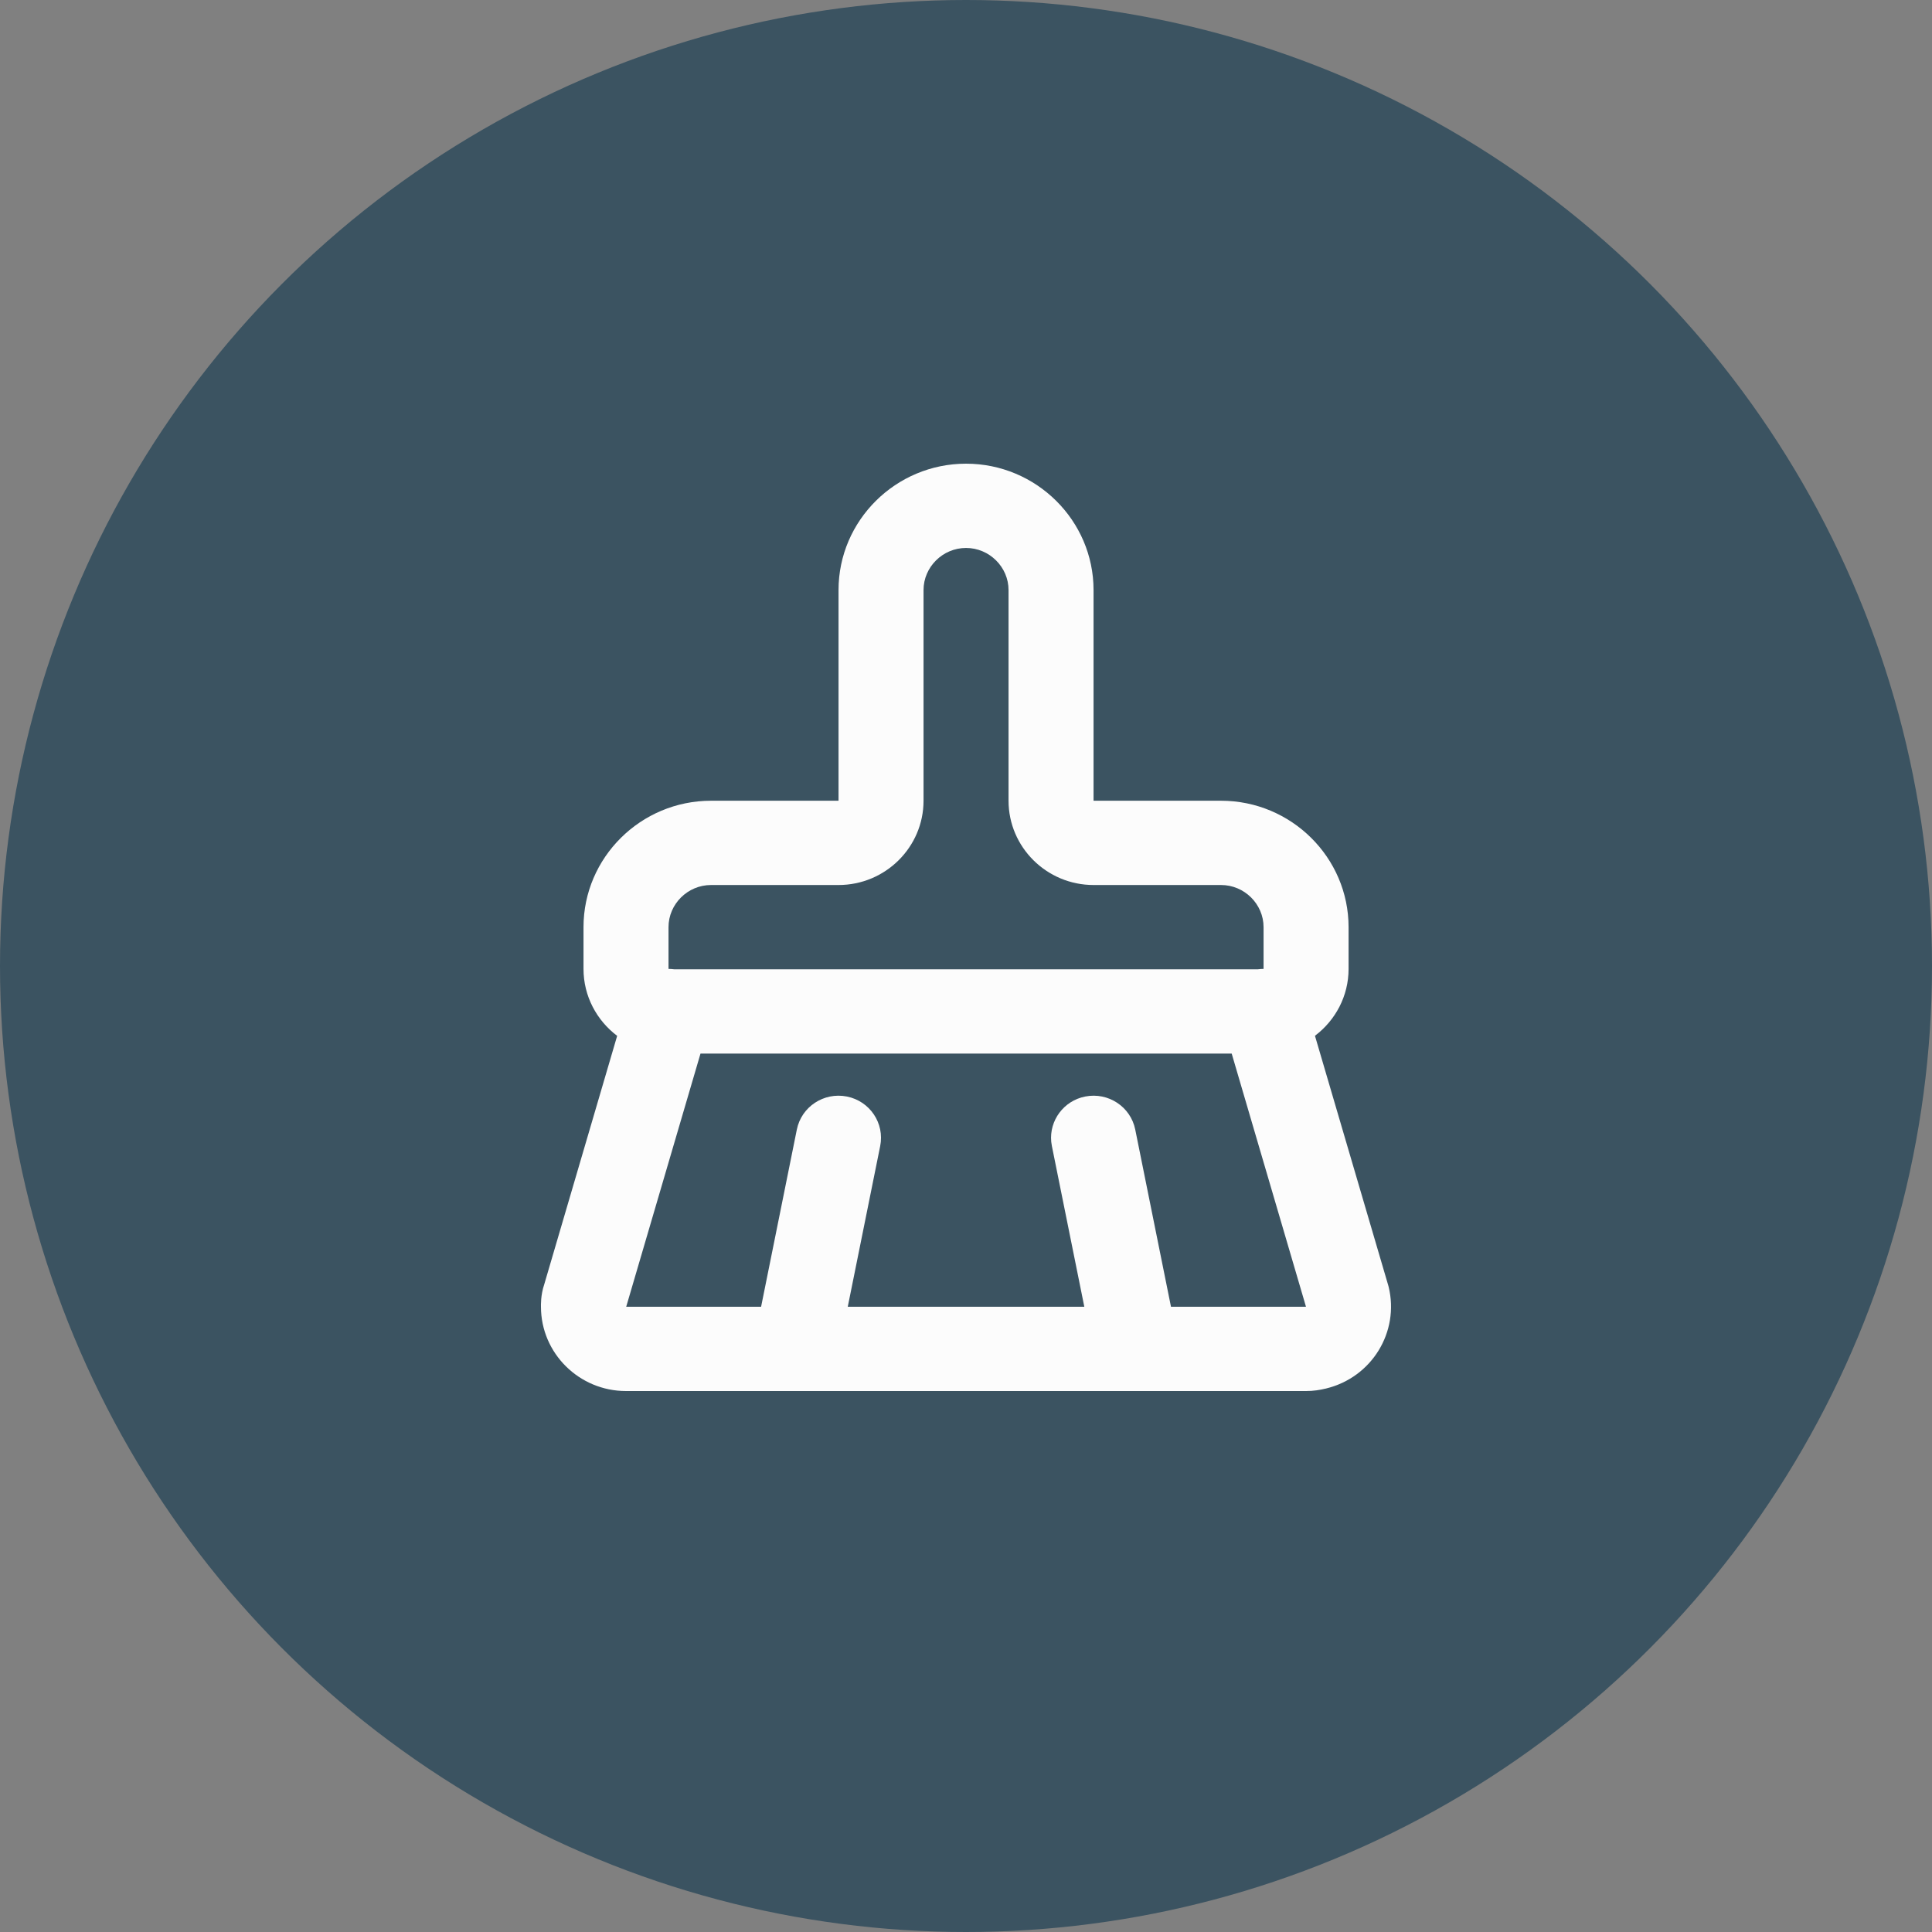
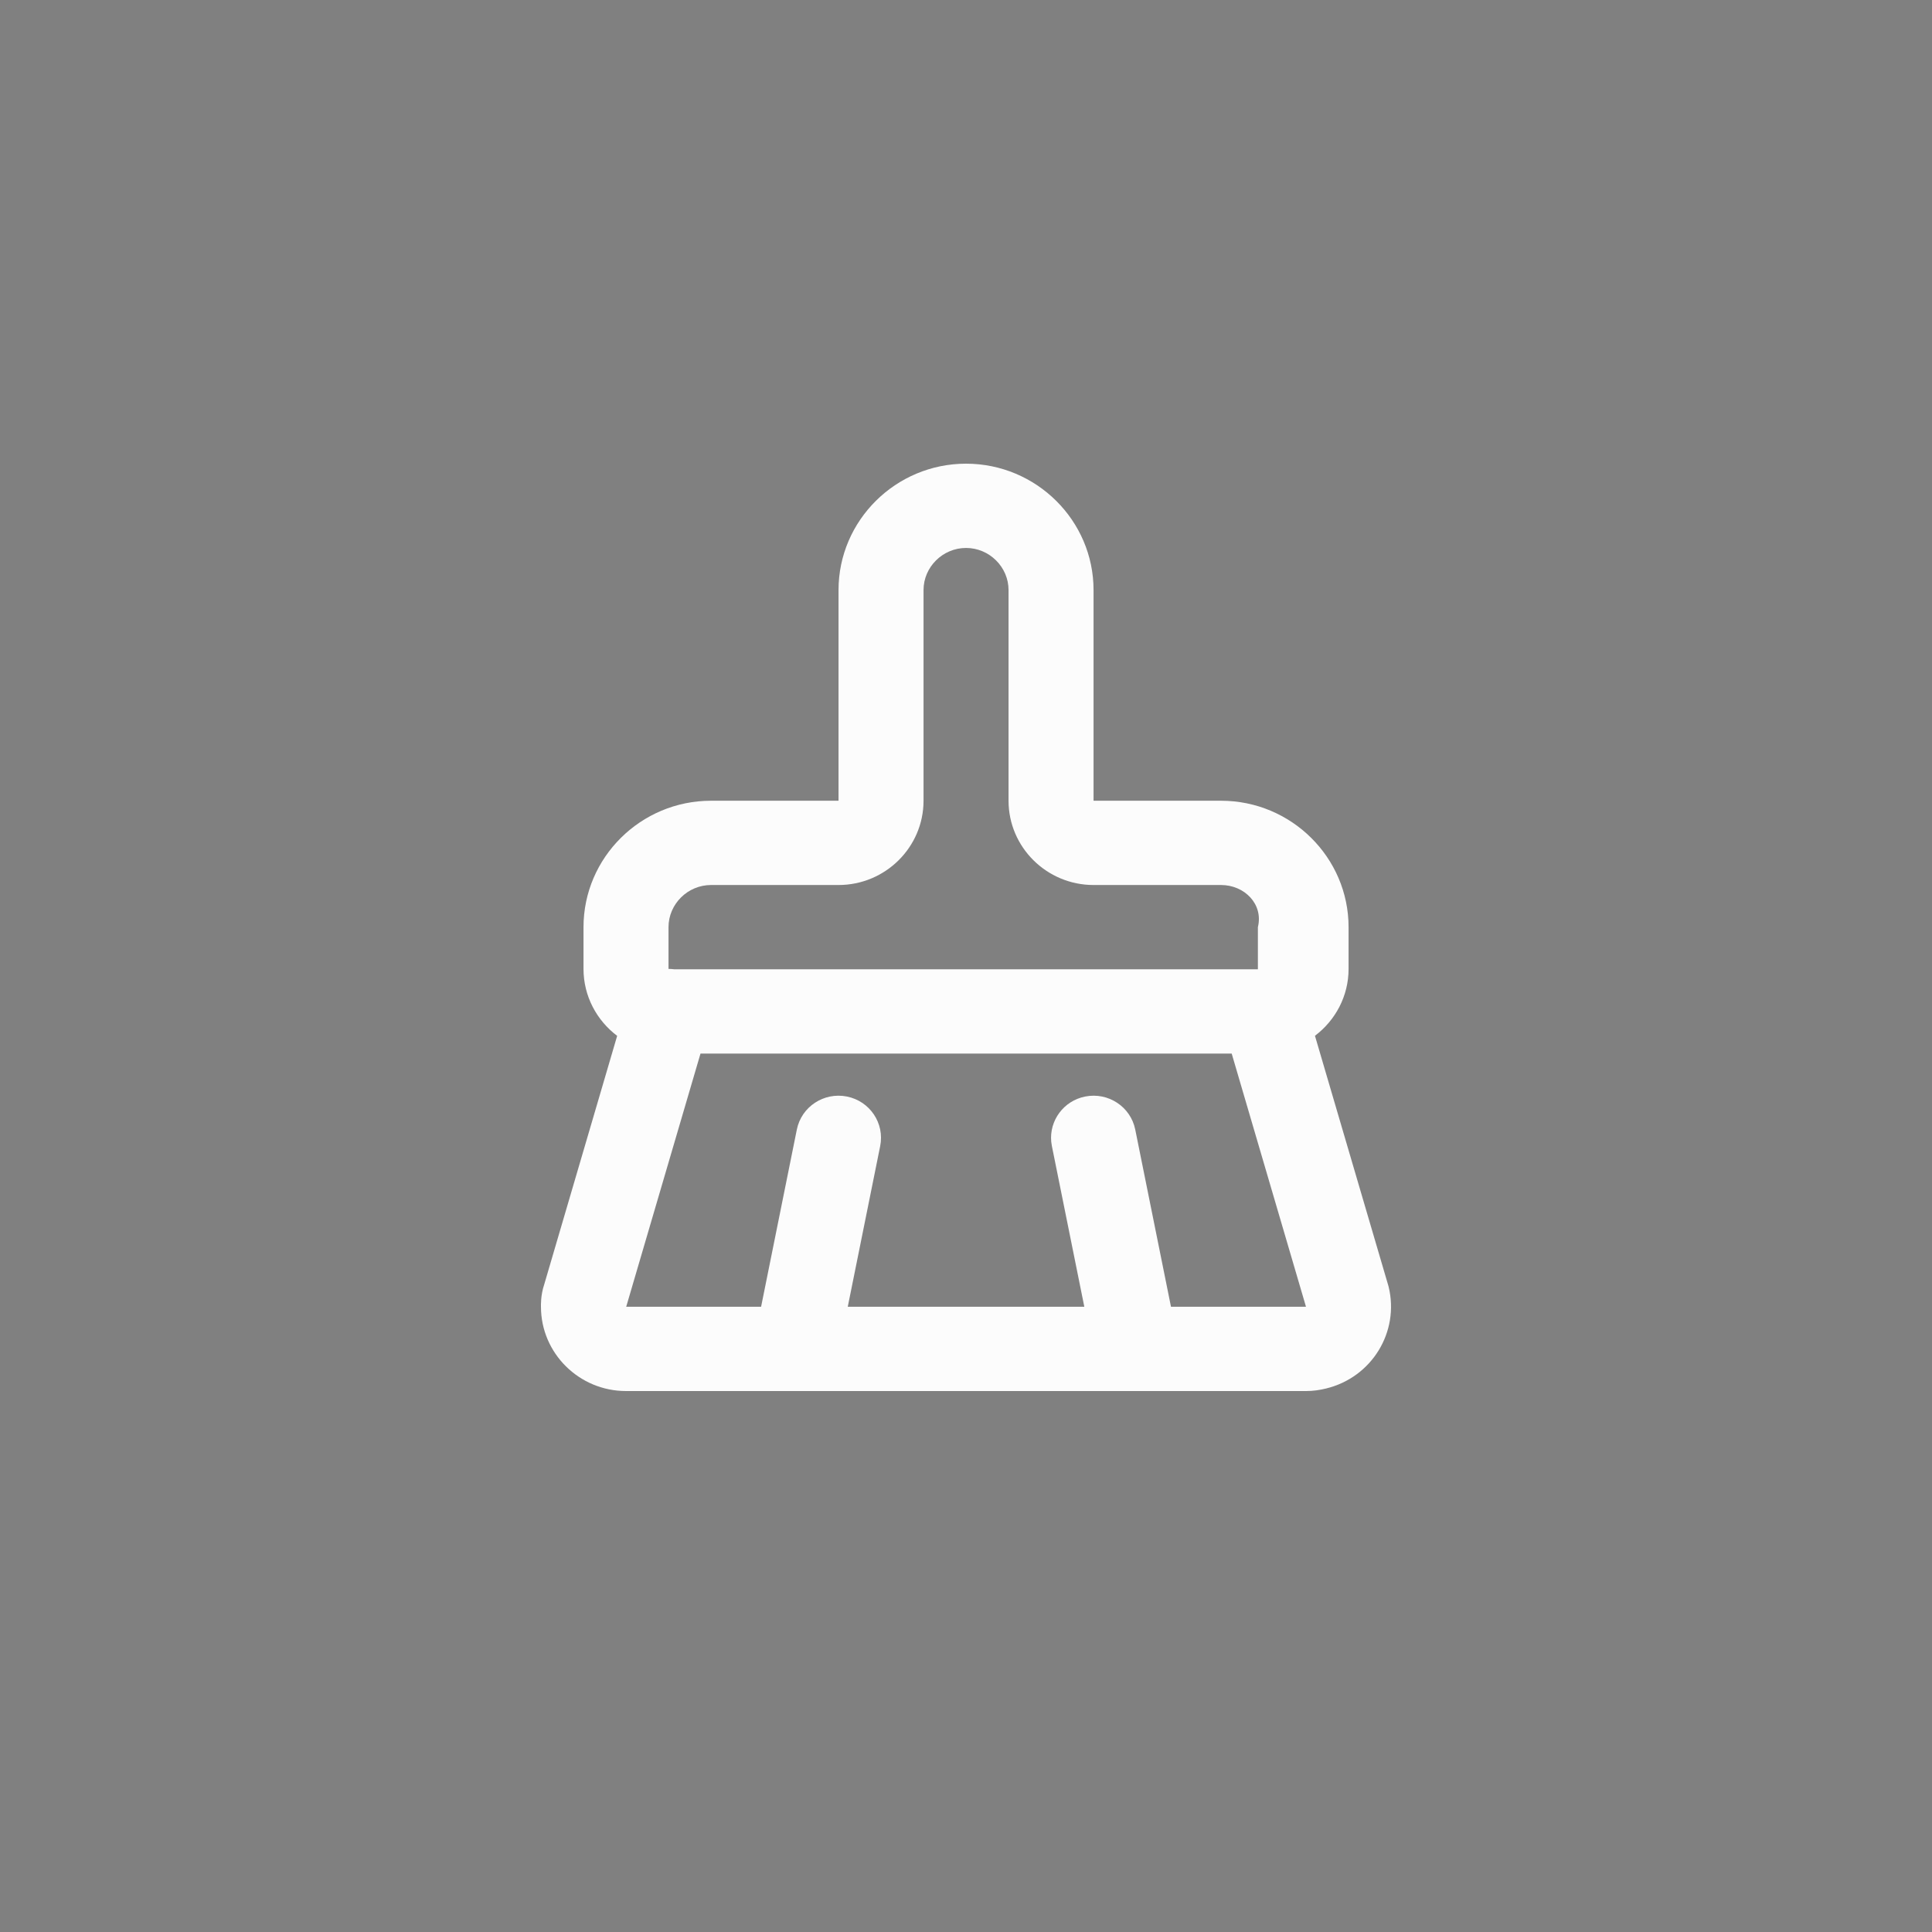
<svg xmlns="http://www.w3.org/2000/svg" width="50" height="50" viewBox="0 0 50 50" fill="none">
  <rect x="0" y="0" width="50" height="50" fill="#808080" stroke="none" />
-   <circle cx="25" cy="25" r="25" fill="#3B5361" />
-   <path d="M26.101 15.271C26.101 14.674 25.604 14.181 25.001 14.181C24.398 14.181 23.901 14.674 23.901 15.271V20.723C23.901 21.925 22.913 22.904 21.701 22.904H18.401C17.798 22.904 17.301 23.397 17.301 23.995V25.075C17.351 25.075 17.4 25.079 17.448 25.085H32.554C32.602 25.079 32.651 25.075 32.701 25.075V23.995C32.701 23.397 32.204 22.904 31.601 22.904H28.301C27.089 22.904 26.101 21.925 26.101 20.723V15.271ZM16.206 33.819H19.697L20.622 29.233C20.741 28.642 21.321 28.26 21.917 28.378C22.512 28.496 22.898 29.07 22.779 29.661L21.94 33.819H28.062L27.223 29.661L27.206 29.55C27.153 29 27.527 28.488 28.085 28.378C28.681 28.26 29.261 28.642 29.38 29.233L30.305 33.819H33.788L33.797 33.817L33.798 33.816L31.876 27.266H18.129L16.206 33.819ZM28.301 20.723H31.601C33.419 20.723 34.901 22.193 34.901 23.995V25.075C34.901 25.781 34.559 26.407 34.031 26.806L35.924 33.253C35.929 33.269 35.934 33.286 35.938 33.303C36.222 34.473 35.501 35.647 34.32 35.934C34.318 35.934 34.316 35.936 34.314 35.936L34.312 35.937L34.311 35.936C34.154 35.974 33.989 36 33.801 36H16.201C14.988 36 14 35.021 14 33.819C14 33.785 13.989 33.52 14.086 33.236L15.972 26.808C15.444 26.409 15.101 25.781 15.101 25.075V23.995C15.101 22.193 16.583 20.723 18.401 20.723H21.701V15.271C21.701 13.47 23.183 12 25.001 12C26.819 12 28.301 13.47 28.301 15.271V20.723Z" fill="#FCFCFC" />
+   <path d="M26.101 15.271C26.101 14.674 25.604 14.181 25.001 14.181C24.398 14.181 23.901 14.674 23.901 15.271V20.723C23.901 21.925 22.913 22.904 21.701 22.904H18.401C17.798 22.904 17.301 23.397 17.301 23.995V25.075C17.351 25.075 17.4 25.079 17.448 25.085H32.554V23.995C32.701 23.397 32.204 22.904 31.601 22.904H28.301C27.089 22.904 26.101 21.925 26.101 20.723V15.271ZM16.206 33.819H19.697L20.622 29.233C20.741 28.642 21.321 28.26 21.917 28.378C22.512 28.496 22.898 29.07 22.779 29.661L21.94 33.819H28.062L27.223 29.661L27.206 29.55C27.153 29 27.527 28.488 28.085 28.378C28.681 28.26 29.261 28.642 29.38 29.233L30.305 33.819H33.788L33.797 33.817L33.798 33.816L31.876 27.266H18.129L16.206 33.819ZM28.301 20.723H31.601C33.419 20.723 34.901 22.193 34.901 23.995V25.075C34.901 25.781 34.559 26.407 34.031 26.806L35.924 33.253C35.929 33.269 35.934 33.286 35.938 33.303C36.222 34.473 35.501 35.647 34.32 35.934C34.318 35.934 34.316 35.936 34.314 35.936L34.312 35.937L34.311 35.936C34.154 35.974 33.989 36 33.801 36H16.201C14.988 36 14 35.021 14 33.819C14 33.785 13.989 33.52 14.086 33.236L15.972 26.808C15.444 26.409 15.101 25.781 15.101 25.075V23.995C15.101 22.193 16.583 20.723 18.401 20.723H21.701V15.271C21.701 13.47 23.183 12 25.001 12C26.819 12 28.301 13.47 28.301 15.271V20.723Z" fill="#FCFCFC" />
</svg>